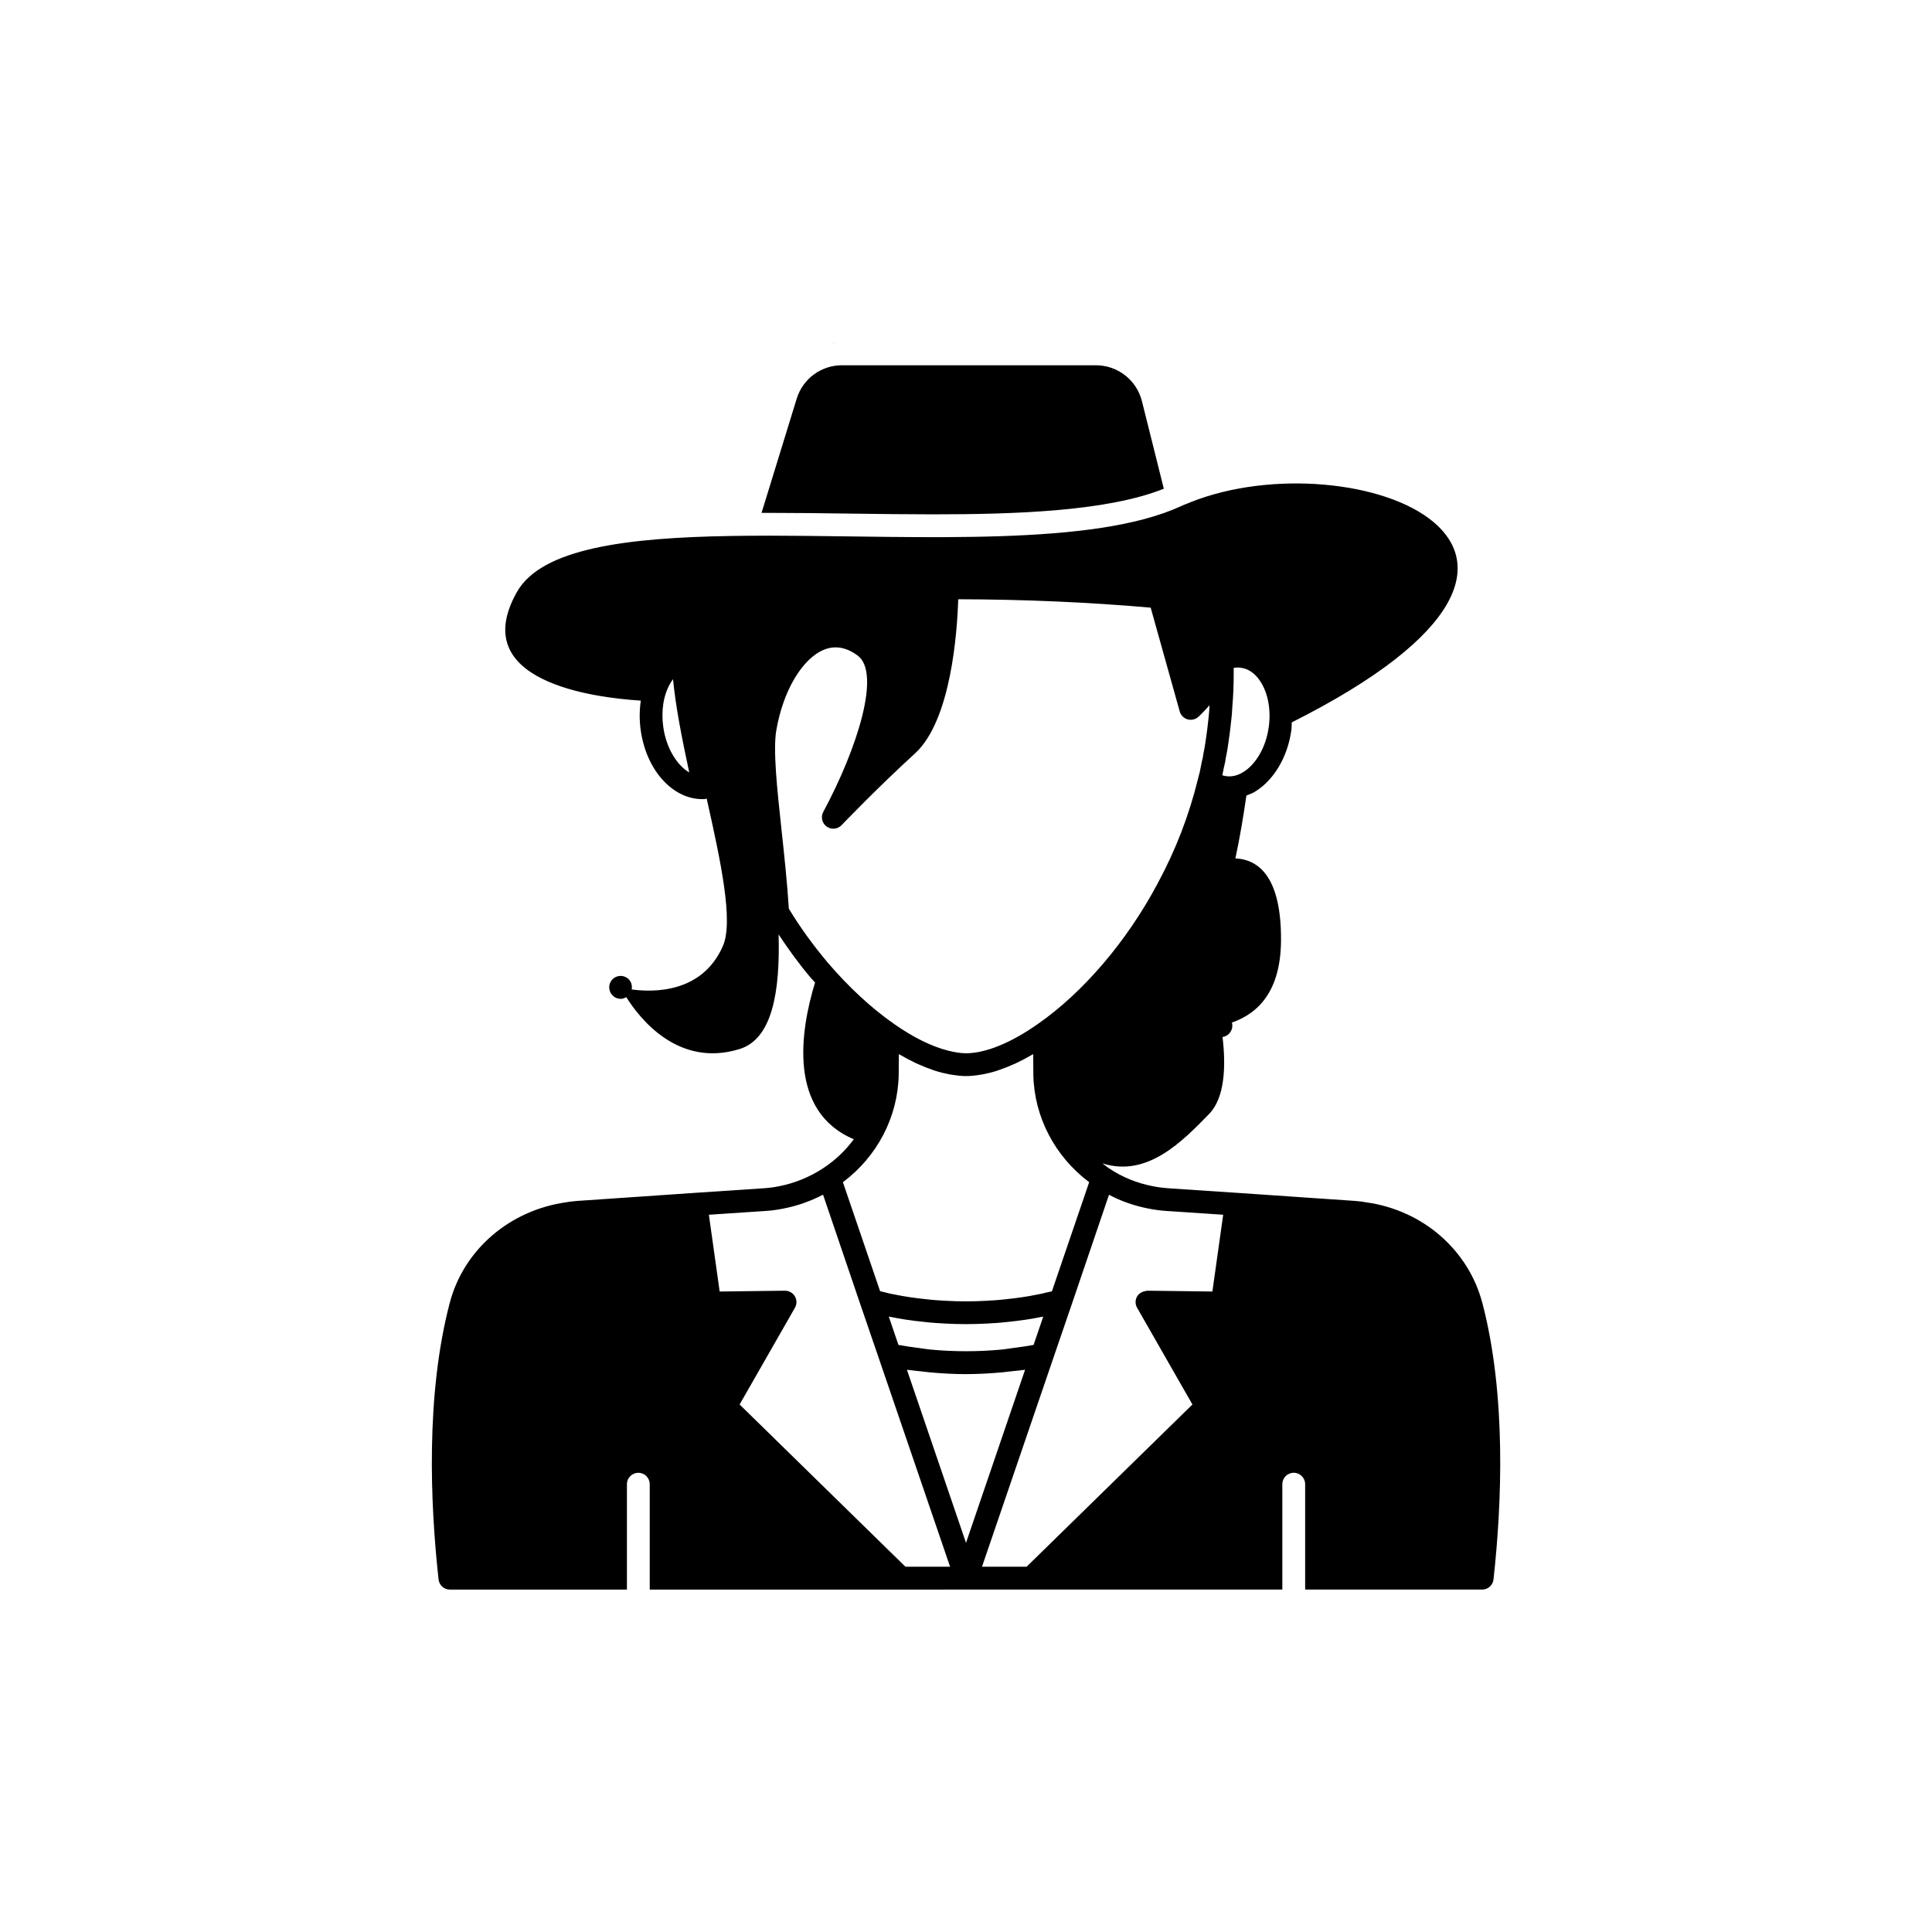
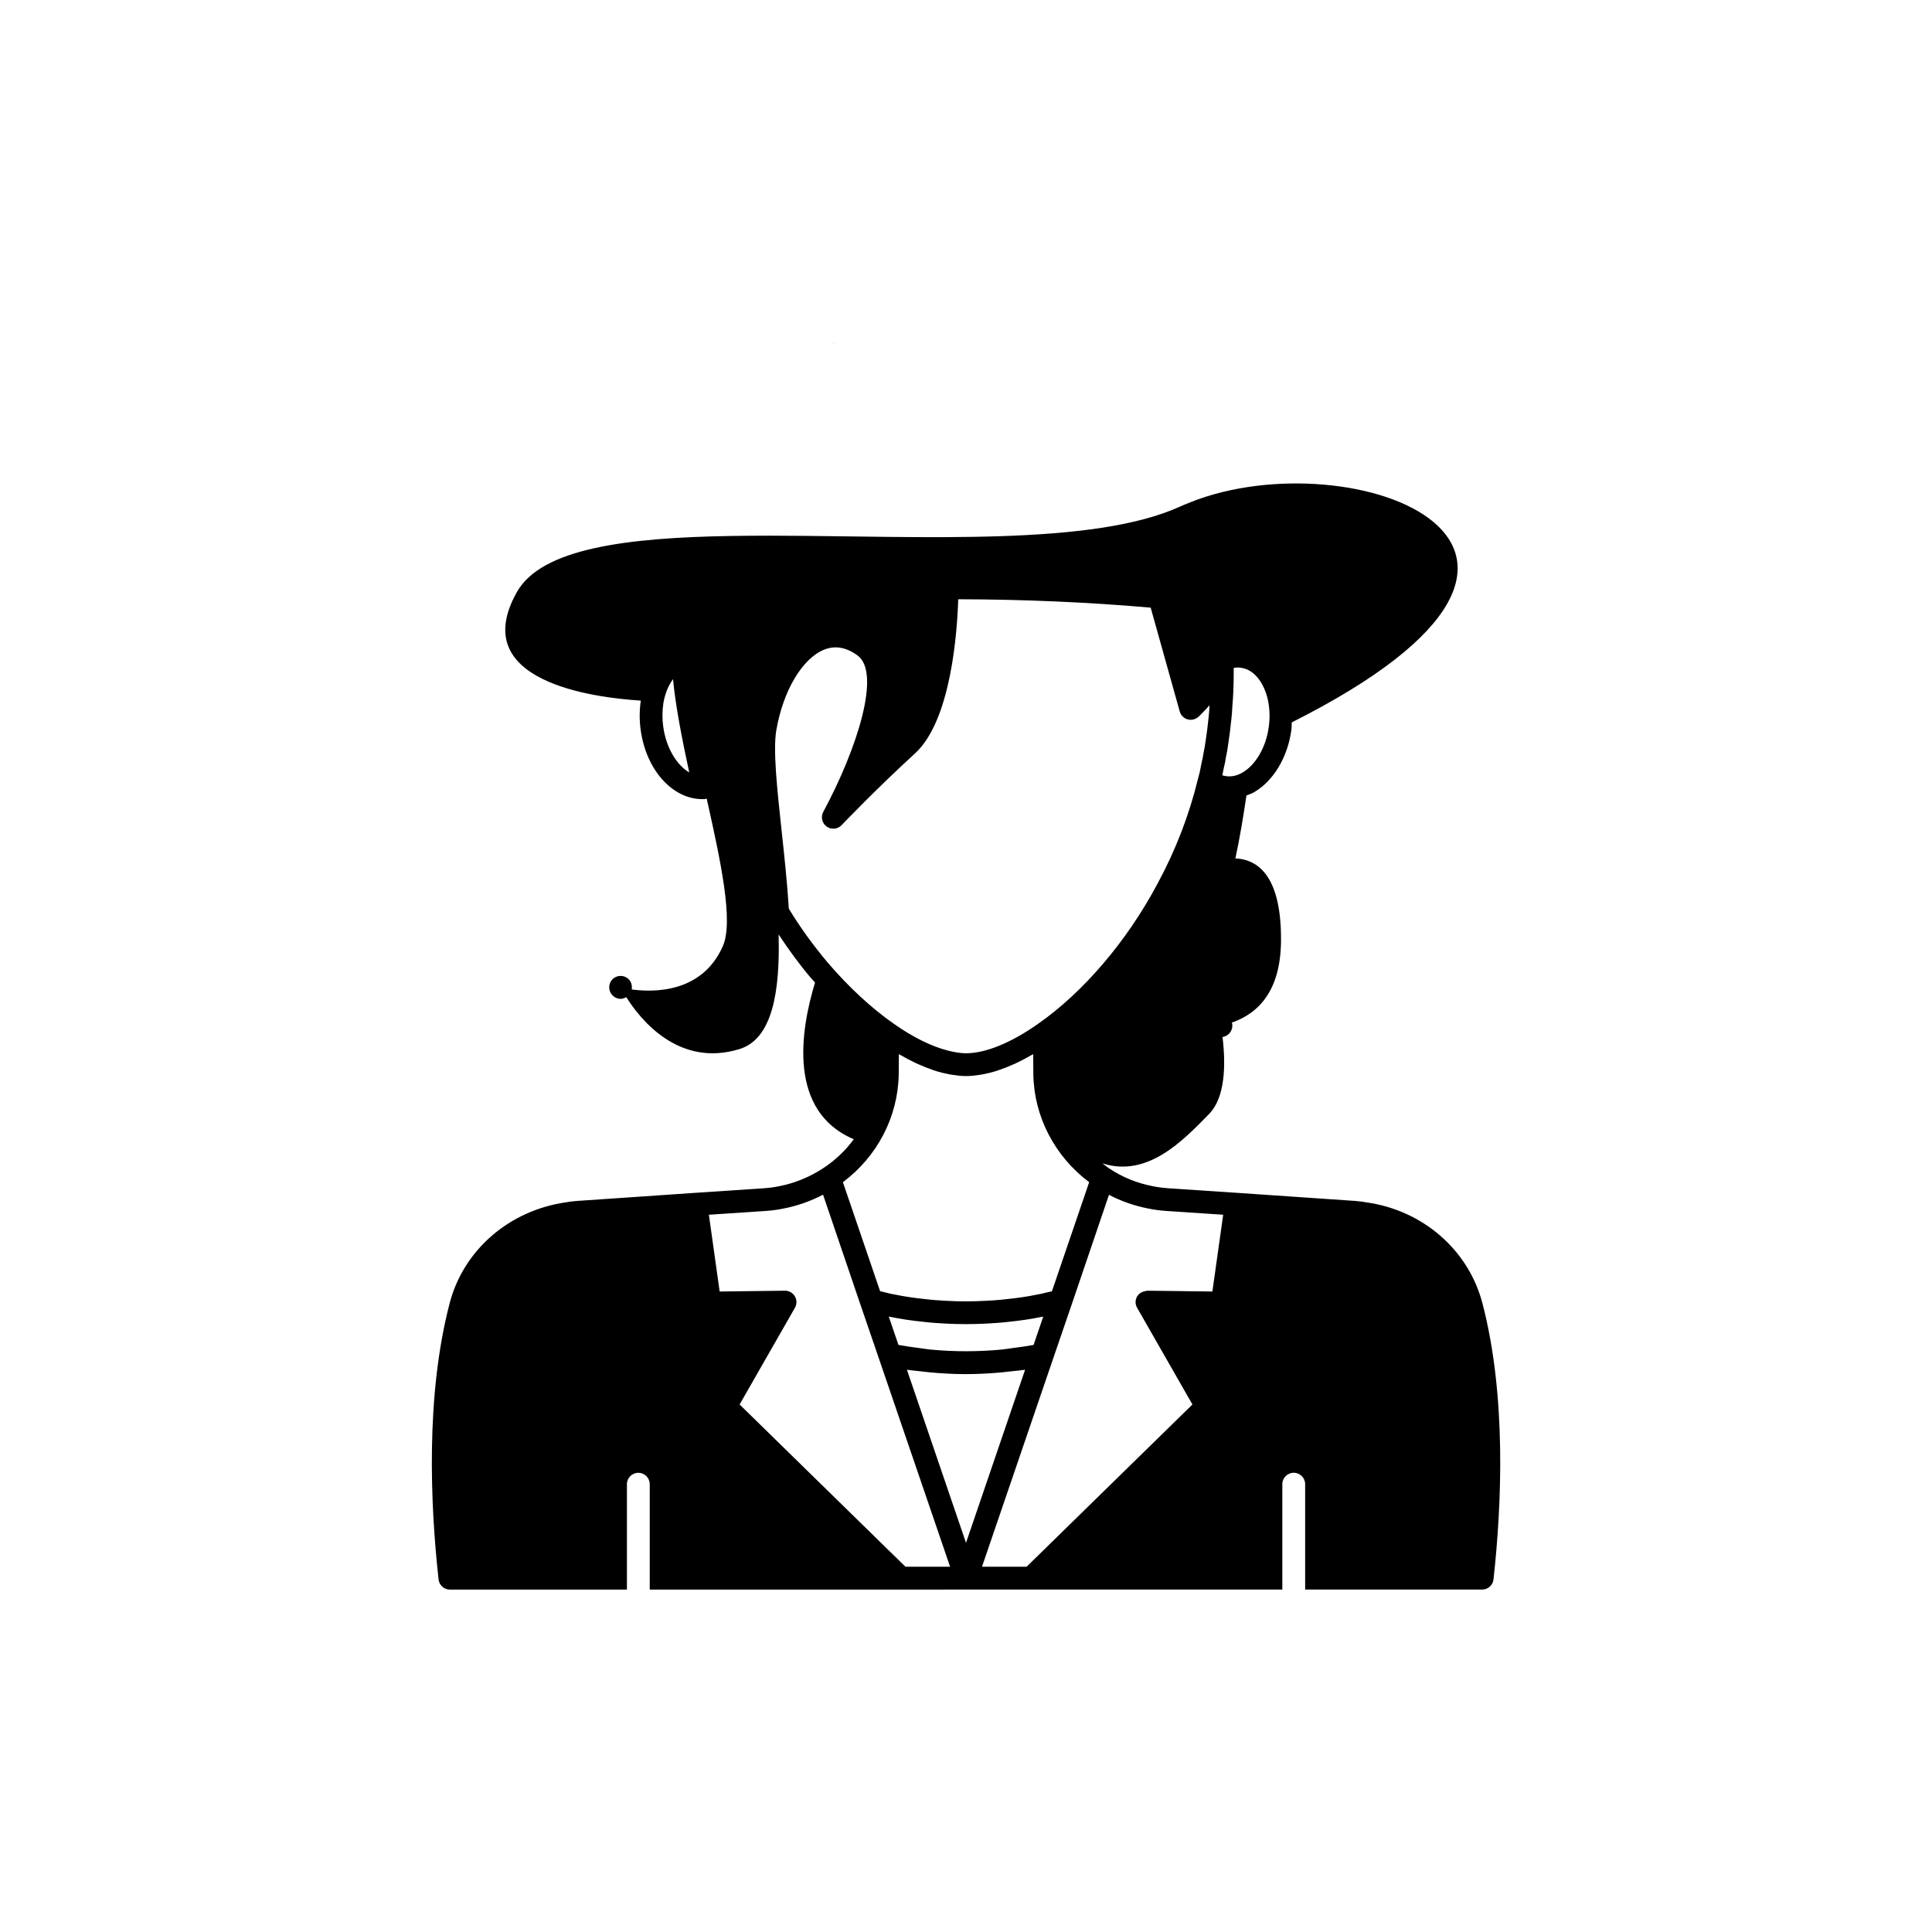
<svg xmlns="http://www.w3.org/2000/svg" fill="#000000" width="800px" height="800px" version="1.1" viewBox="144 144 512 512">
  <g>
    <path d="m536.84 489.32c-3.691-14.109-15.828-24.598-30.719-26.68-0.82-0.176-1.672-0.258-2.508-0.332l-0.719-0.07c-0.102-0.012-0.211-0.016-0.312-0.016l-30.777-2.109-18.156-1.211c-1.418-0.094-2.836-0.277-4.195-0.555-4.234-0.828-8.117-2.418-11.535-4.727-0.004-0.004-0.008-0.004-0.016-0.004-0.008-0.004-0.012-0.012-0.02-0.016-0.605-0.398-1.156-0.855-1.727-1.289 12.016 3.828 21.418-6.09 28.281-13.113 4.184-4.269 4.469-12.742 3.547-20.387 0.074-0.016 0.148-0.02 0.223-0.035 1.633-0.355 2.664-1.969 2.309-3.598-0.016-0.066-0.059-0.113-0.078-0.176 7.273-2.519 12.906-8.609 13.043-21.551 0.152-16.574-5.594-21.664-12.09-21.965 1.148-5.254 2.152-11.391 2.926-16.668 0.676-0.266 1.367-0.484 2.016-0.867 5.152-2.981 8.945-9.316 9.898-16.535 0.09-0.66 0.055-1.309 0.094-1.969 93.043-46.82 16.027-75.367-26.77-58.379l-0.605 0.254c-0.707 0.25-1.41 0.555-2.066 0.855-23.141 10.613-68.125 7.894-107.07 7.793-0.699-0.004-1.422-0.012-2.117-0.012-0.258 0-0.504 0.004-0.762 0.008-3.144 0.004-6.258 0.02-9.297 0.074-27.508 0.453-50.078 3.273-56.629 14.812-13.402 23.672 20.035 28.02 32.809 28.82-0.371 2.562-0.395 5.172-0.035 7.762 1.445 10.602 8.41 18.348 16.348 18.348 0.223 0 0.441-0.004 0.668-0.016 0.172-0.008 0.316-0.098 0.48-0.133 3.742 16.699 7.148 32.559 4.293 39.082-5.496 12.508-18.363 12.289-24.172 11.5 0.168-0.93-0.047-1.922-0.742-2.652-1.156-1.211-3.074-1.25-4.273-0.105-1.211 1.152-1.258 3.066-0.105 4.273l0.051 0.051c0.59 0.617 1.367 0.926 2.152 0.926 0.52 0 1.02-0.188 1.488-0.457 3.609 5.766 13.812 18.742 29.984 13.77 8.793-2.68 10.781-15.363 10.383-30.379 2.57 3.883 5.324 7.711 8.43 11.383 0.398 0.469 0.82 0.898 1.227 1.355-3.934 12.898-7.203 34.137 10.266 41.531-2.18 2.973-4.914 5.586-8.121 7.684 0 0-0.004 0-0.008 0.004-3.594 2.348-7.504 3.949-11.656 4.762-1.324 0.273-2.699 0.457-4.125 0.547l-18.145 1.211-30.773 2.109c-0.102 0-0.211 0.004-0.316 0.016l-0.719 0.07c-0.84 0.074-1.691 0.156-2.309 0.297-15.094 2.117-27.227 12.605-30.918 26.715-6.402 24.496-5.141 53.352-2.949 73.238 0.168 1.531 1.461 2.695 3.004 2.695h46.914v-27.93c0-1.672 1.352-3.023 3.023-3.023s3.023 1.352 3.023 3.023v27.93h66.539l17.285-0.008h83.82v-27.93c0-1.672 1.352-3.023 3.023-3.023s3.023 1.352 3.023 3.023v27.93h46.914c1.543 0 2.836-1.16 3.004-2.695 2.191-19.891 3.453-48.742-2.949-73.238zm-56.602-152.71c-0.004 0.004-0.004 0.012-0.004 0.016-0.699 5.312-3.418 10.055-6.953 12.098-1.43 0.84-2.879 1.16-4.312 0.969-0.359-0.047-0.707-0.125-1.039-0.234l0.438-2.188c0.238-0.887 0.414-1.777 0.488-2.457 0.27-1.238 0.484-2.481 0.641-3.66 0.309-2.016 0.566-4.031 0.766-6.031 0.164-1.293 0.27-2.633 0.316-3.832 0.242-2.754 0.363-5.641 0.363-8.832 0-0.492 0-0.973-0.004-1.453 0.309-0.062 0.613-0.098 0.91-0.109 0.375 0 0.715 0.039 1.059 0.074 2.203 0.293 3.742 1.773 4.648 2.965 2.344 3.082 3.348 7.82 2.684 12.676zm-160.47-0.008c-0.297-2.117-0.281-4.242 0.039-6.281 0.426-2.523 1.328-4.703 2.551-6.324 0.691 7.188 2.324 15.539 4.301 24.715-3.356-1.969-6.137-6.602-6.891-12.109zm33.281 48.211c-0.43-6.926-1.191-13.977-1.926-20.797-1.18-10.941-2.293-21.273-1.391-26.488 1.789-10.469 6.891-19.055 12.695-21.371 2.918-1.164 5.922-0.625 8.906 1.613 6.109 4.598 0.02 24.301-9.156 41.391-0.715 1.332-0.336 2.992 0.887 3.879 1.227 0.891 2.914 0.73 3.961-0.359 0.375-0.391 9.273-9.711 19.512-19.059 9.52-8.789 11.133-32.109 11.402-40.812 17.41 0.035 34.543 0.781 51.004 2.223l7.699 27.512c0.277 0.992 1.043 1.777 2.027 2.078 0.984 0.297 2.059 0.074 2.844-0.59 0.121-0.102 0.895-0.781 3.031-3.129-0.047 1.176-0.145 2.352-0.289 3.551-0.195 1.961-0.441 3.875-0.742 5.852-0.145 1.074-0.328 2.156-0.609 3.496-0.082 0.668-0.211 1.289-0.418 2.098l-0.535 2.691c-0.098 0.316-0.176 0.641-0.254 0.973l-0.195 0.754c-2.34 9.645-5.945 18.992-10.707 27.789-0.02 0.039-0.043 0.078-0.062 0.121-0.004 0.012-0.012 0.02-0.016 0.031-8.09 15.18-19.605 28.684-31.605 37.059-7.137 5.039-13.922 7.809-19.113 7.809-1.473 0-3.102-0.281-4.805-0.715-4.297-1.098-9.203-3.488-14.324-7.106-5.945-4.144-12-9.75-17.504-16.199-3.871-4.586-7.34-9.387-10.316-14.293zm29.121 43.941c0.023-1.855 0.035-3.656 0.035-5.391 0.145 0.086 0.281 0.141 0.422 0.223 1.406 0.812 2.797 1.551 4.16 2.191 0.215 0.102 0.422 0.18 0.637 0.277 1.25 0.562 2.473 1.047 3.676 1.457 0.227 0.078 0.457 0.168 0.68 0.238 1.293 0.414 2.555 0.727 3.785 0.957 0.266 0.051 0.527 0.09 0.793 0.129 1.25 0.199 2.477 0.336 3.648 0.336s2.398-0.133 3.648-0.332c0.262-0.043 0.523-0.078 0.789-0.129 1.23-0.23 2.492-0.543 3.789-0.957 0.223-0.07 0.449-0.16 0.676-0.238 1.211-0.414 2.445-0.902 3.703-1.469 0.203-0.09 0.402-0.168 0.605-0.266 1.371-0.641 2.766-1.383 4.18-2.199 0.141-0.082 0.273-0.137 0.414-0.219 0 1.738 0.012 3.539 0.035 5.406 0.199 11.191 5.688 21.691 14.797 28.523l-9.875 28.926c-0.438 0.098-0.891 0.191-1.402 0.297-0.801 0.223-1.602 0.402-2.531 0.562-2.469 0.52-5.266 0.934-8.602 1.266-1.602 0.191-3.25 0.289-4.953 0.383-3.414 0.195-7.121 0.195-10.543 0-1.699-0.094-3.344-0.191-5.008-0.391-3.277-0.328-6.074-0.742-8.676-1.285-0.801-0.133-1.598-0.312-2.621-0.59-0.406-0.082-0.793-0.191-1.195-0.281l-9.859-28.883c9.105-6.805 14.59-17.305 14.793-28.543zm38.301 64.164-2.562 7.5c-1.793 0.332-3.617 0.59-5.445 0.82-0.988 0.125-1.957 0.309-2.953 0.402-6.297 0.598-12.715 0.598-19.012 0-0.996-0.094-1.965-0.277-2.953-0.402-1.832-0.23-3.652-0.488-5.449-0.82l-2.562-7.504c0.137 0.023 0.266 0.047 0.398 0.066 2.684 0.566 5.688 1.012 9.129 1.355 1.723 0.207 3.5 0.316 5.324 0.418 1.82 0.102 3.742 0.156 5.613 0.156 1.871 0 3.793-0.055 5.609-0.156 1.832-0.102 3.606-0.211 5.273-0.41 3.5-0.352 6.504-0.797 9.059-1.34 0.18-0.02 0.355-0.055 0.531-0.086zm-36.516 66.285-43.949-43 14.668-25.645c0.266-0.469 0.398-0.992 0.395-1.516-0.004-0.523-0.145-1.043-0.422-1.508-0.551-0.934-1.602-1.5-2.637-1.484l-17.293 0.215-2.856-20.344 14.887-0.992c1.695-0.109 3.359-0.332 4.922-0.656 3.641-0.711 7.141-1.945 10.445-3.672l0.621 1.824 9.27 27.266s0 0.004 0.004 0.004v0.004l4.938 14.402v0.004l18.477 54.047 0.359 1.051zm0.391-52.199c1.121 0.168 2.269 0.25 3.402 0.383 0.938 0.109 1.867 0.23 2.812 0.316 3.035 0.27 6.09 0.445 9.152 0.453 0.098-0.004 0.195 0.012 0.293 0.012s0.191-0.016 0.289-0.016c3.066-0.008 6.117-0.184 9.152-0.453 0.945-0.086 1.875-0.207 2.812-0.316 1.133-0.133 2.281-0.211 3.402-0.383l-15.656 45.867zm80.949-20.738-12.805-0.164h-0.004l-4.484-0.051c-1.047 0.156-2.09 0.555-2.637 1.484-0.277 0.465-0.414 0.984-0.422 1.508-0.004 0.523 0.125 1.047 0.395 1.516l14.668 25.645-43.949 43h-11.82l0.348-1.016 18.488-54.082v-0.004l4.938-14.402v-0.004s0-0.004 0.004-0.004l9.582-28.184 0.297-0.875c3.211 1.695 6.695 2.914 10.375 3.633 1.578 0.328 3.258 0.551 4.992 0.66l14.898 0.992z" />
    <path d="m367.16 234.75c-1.023 0-2.031 0.082-3.016 0.246 0.984-0.16 1.992-0.246 3.016-0.246z" />
-     <path d="m369.32 280.11c7.363 0.098 14.777 0.195 22.066 0.195 21.945 0 46.168-0.828 61.039-6.793l-5.797-23.18c-1.402-5.613-6.426-9.535-12.211-9.535h-67.262c-5.559 0-10.395 3.57-12.031 8.887l-9.305 30.234c0.621 0 1.242-0.004 1.863-0.004 7.051 0 14.32 0.098 21.637 0.195z" />
  </g>
</svg>